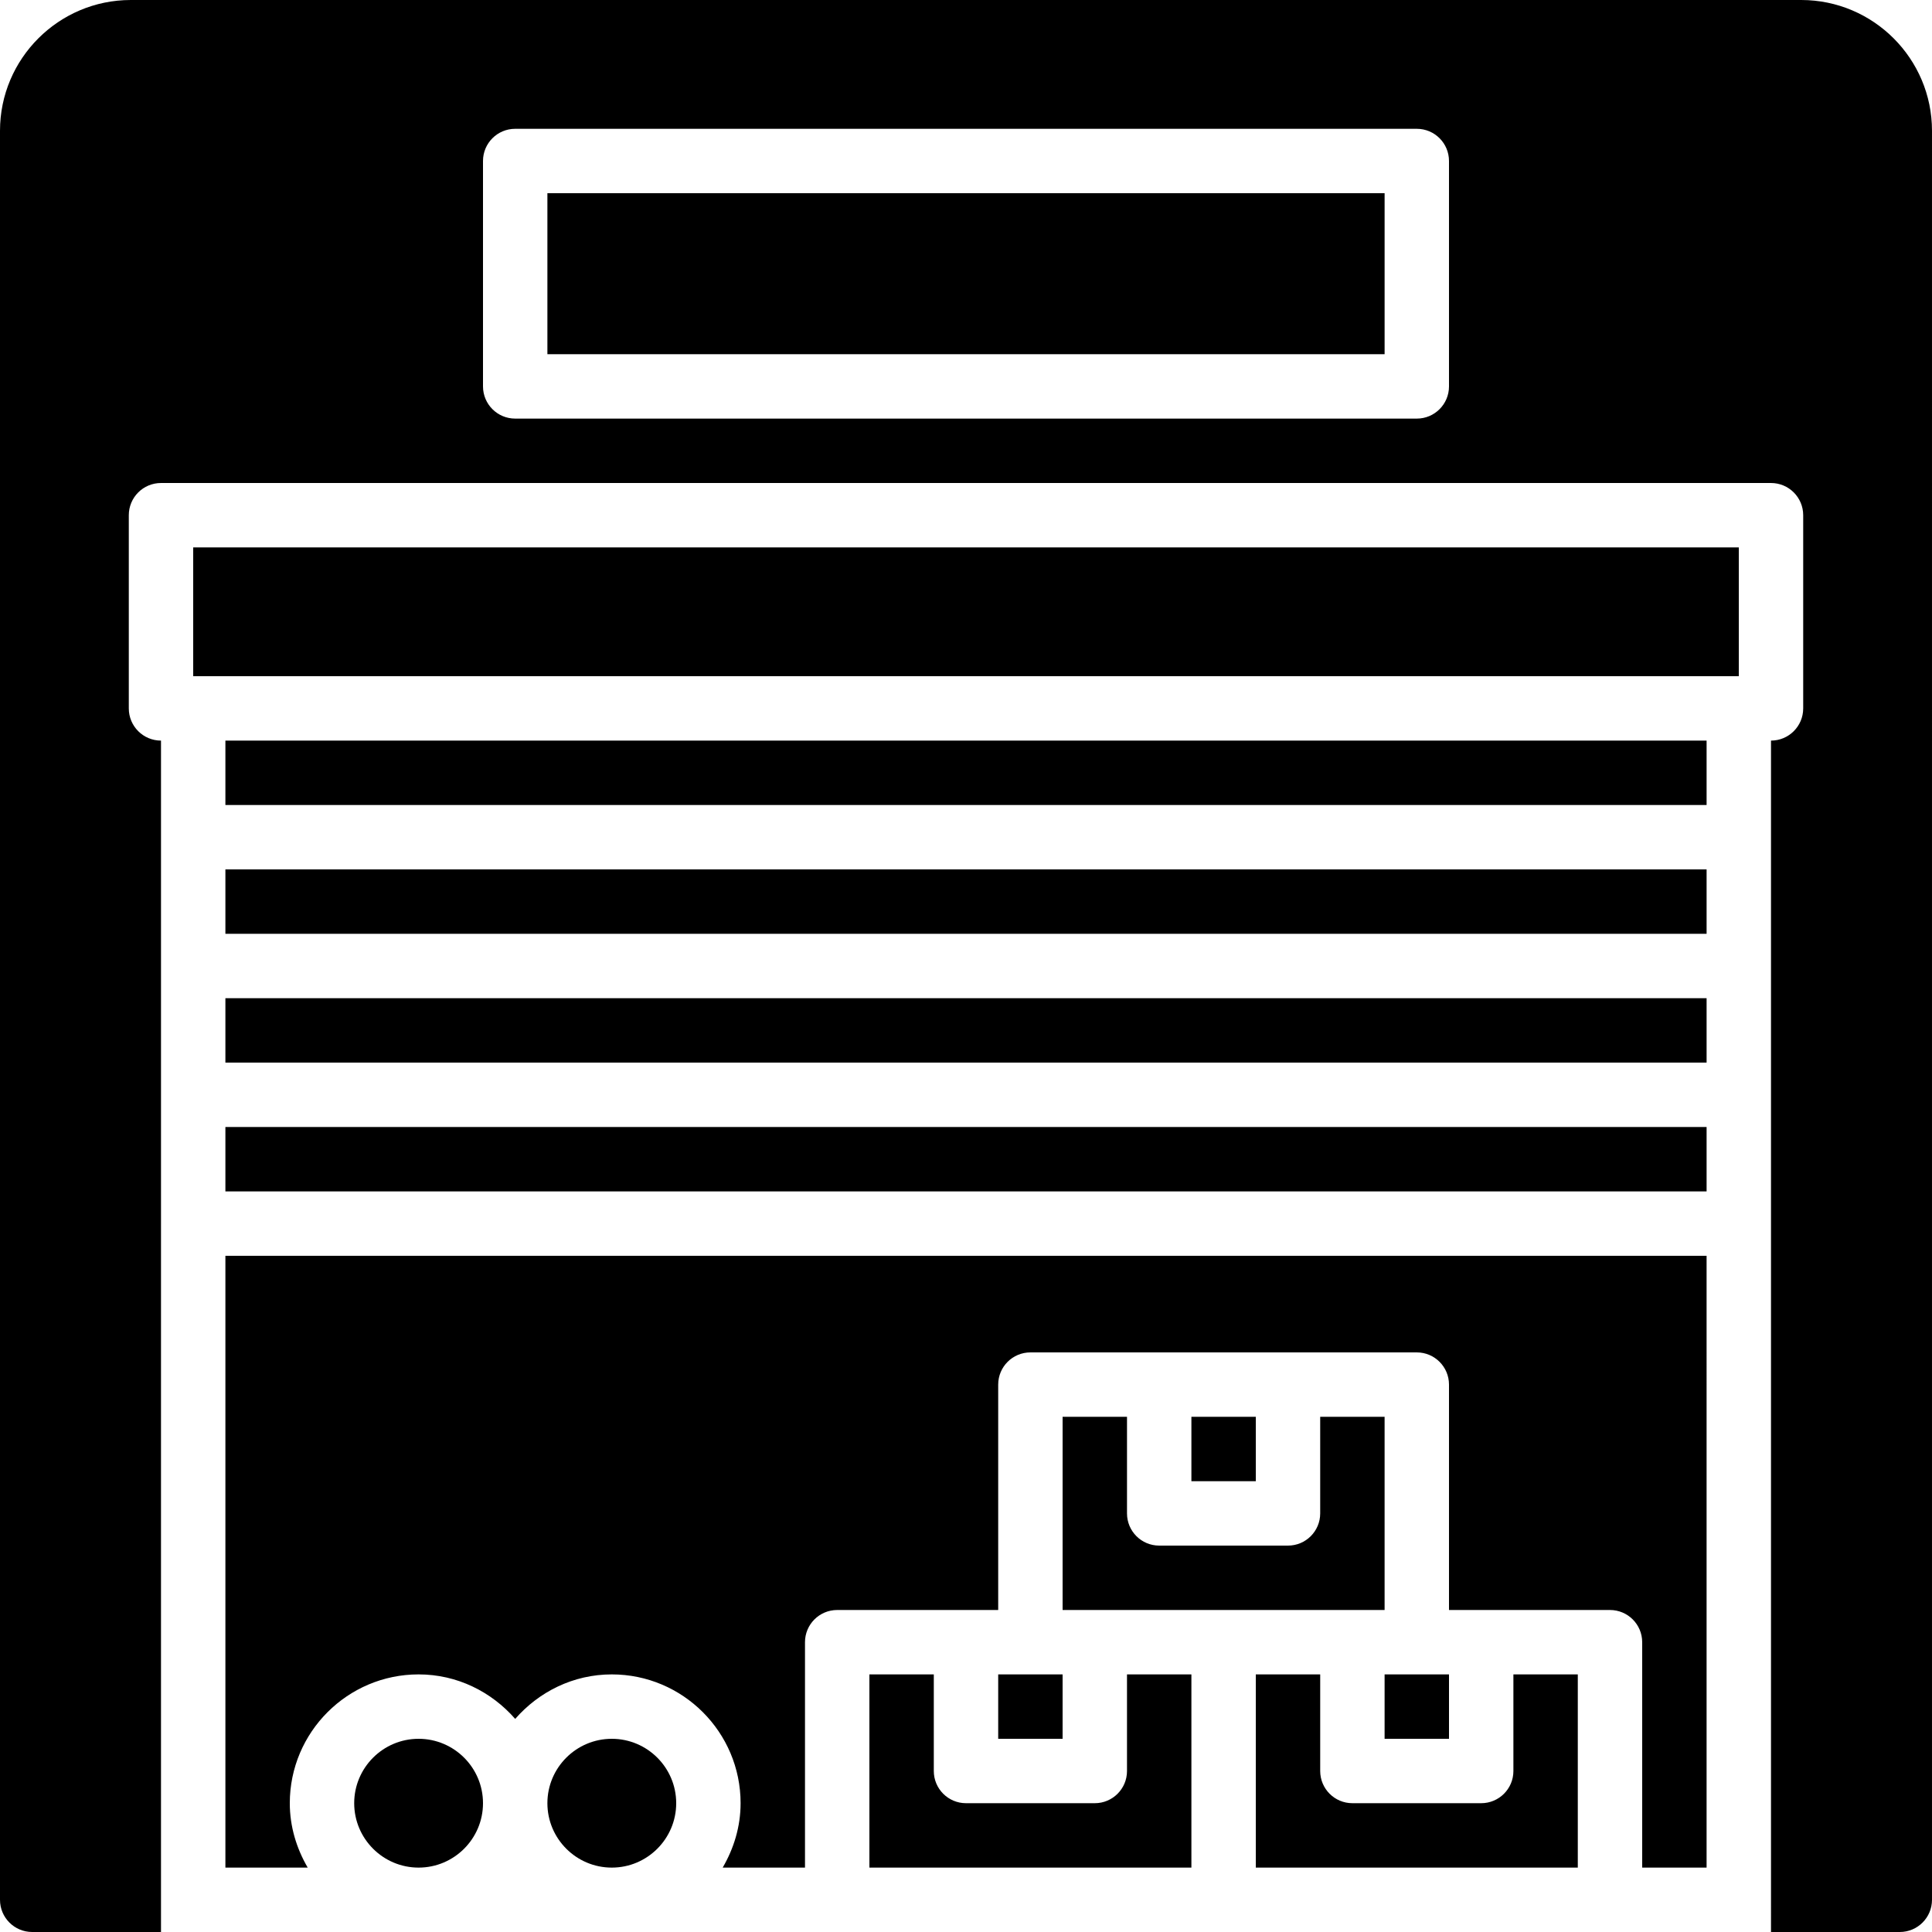
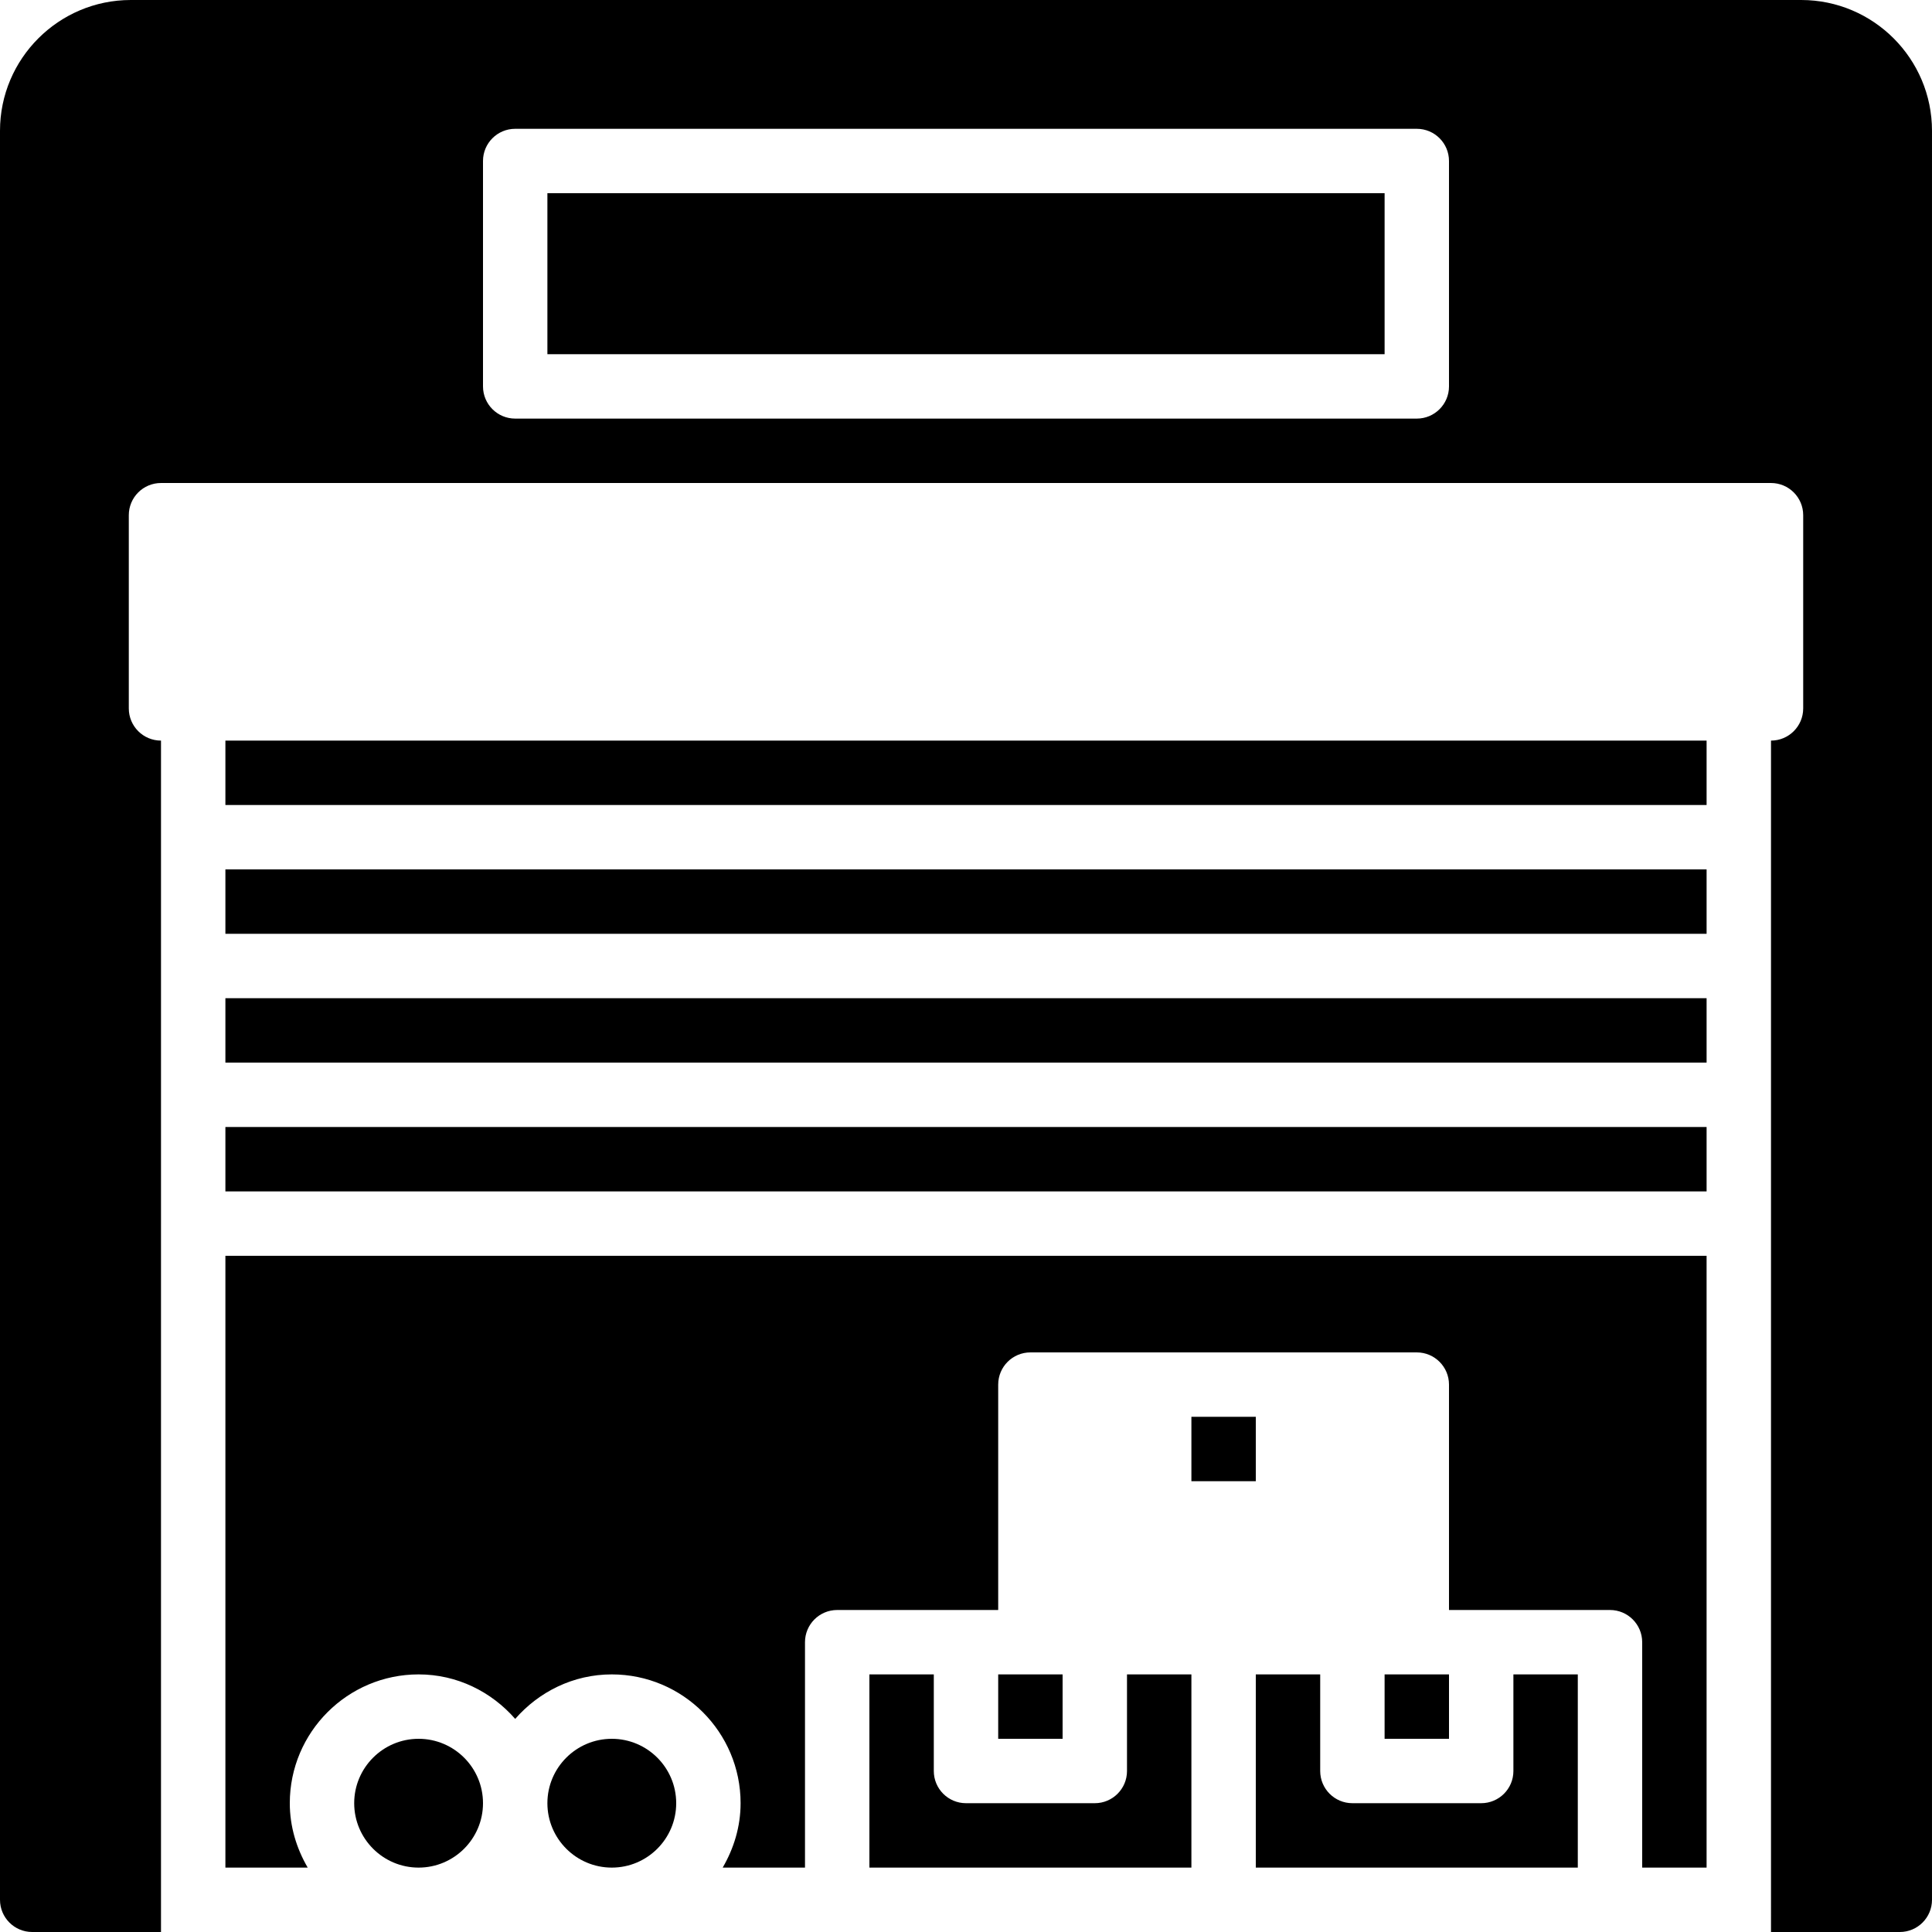
<svg xmlns="http://www.w3.org/2000/svg" fill="#000000" version="1.1" id="Layer_1" viewBox="0 0 512 512" xml:space="preserve">
  <g>
    <g>
      <g>
        <rect x="315.733" y="375.467" width="17.067" height="17.067" />
        <polygon points="366.933,460.8 384,460.8 384,443.733 375.467,443.733 366.933,443.733    " />
-         <path d="M366.933,426.667v-51.2h-17.067v25.6c0,4.719-3.823,8.533-8.533,8.533H307.2c-4.71,0-8.533-3.814-8.533-8.533v-25.6     H281.6v51.2h8.533h34.133H358.4H366.933z" />
        <polygon points="273.067,443.733 264.533,443.733 264.533,460.8 281.6,460.8 281.6,443.733    " />
        <path d="M298.667,469.333c0,4.719-3.823,8.533-8.533,8.533H256c-4.71,0-8.533-3.814-8.533-8.533v-25.6H230.4v51.2h85.333v-51.2     h-17.067V469.333z" />
        <path d="M401.067,469.333c0,4.719-3.823,8.533-8.533,8.533H358.4c-4.71,0-8.533-3.814-8.533-8.533v-25.6H332.8v51.2h85.333v-51.2     h-17.067V469.333z" />
        <path d="M162.133,460.8c-9.412,0-17.067,7.654-17.067,17.067s7.654,17.067,17.067,17.067c9.412,0,17.067-7.654,17.067-17.067     S171.546,460.8,162.133,460.8z" />
        <path d="M110.933,460.8c-9.412,0-17.067,7.654-17.067,17.067s7.654,17.067,17.067,17.067c9.412,0,17.067-7.654,17.067-17.067     S120.346,460.8,110.933,460.8z" />
        <rect x="59.733" y="196.267" width="392.533" height="17.067" />
-         <rect x="51.2" y="145.067" width="409.6" height="34.133" />
        <path d="M59.733,494.933h21.811c-2.935-5.043-4.745-10.82-4.745-17.067c0-18.825,15.309-34.133,34.133-34.133     c10.24,0,19.337,4.625,25.6,11.793c6.263-7.168,15.36-11.793,25.6-11.793c18.825,0,34.133,15.309,34.133,34.133     c0,6.246-1.809,12.023-4.745,17.067h21.811V435.2c0-4.719,3.823-8.533,8.533-8.533H256h8.533v-59.733     c0-4.719,3.823-8.533,8.533-8.533H307.2h34.133h34.133c4.71,0,8.533,3.814,8.533,8.533v59.733h8.533h34.133     c4.71,0,8.533,3.814,8.533,8.533v59.733h17.067V332.8H59.733V494.933z" />
        <rect x="145.067" y="51.2" width="221.867" height="42.667" />
        <rect x="59.733" y="298.667" width="392.533" height="17.067" />
        <rect x="59.733" y="264.533" width="392.533" height="17.067" />
        <rect x="59.733" y="230.4" width="392.533" height="17.067" />
        <path d="M477.338,0H34.662C15.548,0,0,15.548,0,34.662v468.804C0,508.186,3.823,512,8.533,512h34.133v-8.533v-8.533V324.267v-128     c-4.71,0-8.533-3.814-8.533-8.533v-51.2c0-4.719,3.823-8.533,8.533-8.533h426.667c4.71,0,8.533,3.814,8.533,8.533v51.2     c0,4.719-3.823,8.533-8.533,8.533v128v170.667v8.533V512h34.133c4.71,0,8.533-3.814,8.533-8.533V34.662     C512,15.548,496.452,0,477.338,0z M384,102.4c0,4.719-3.823,8.533-8.533,8.533H136.533c-4.71,0-8.533-3.814-8.533-8.533V42.667     c0-4.719,3.823-8.533,8.533-8.533h238.933c4.71,0,8.533,3.814,8.533,8.533V102.4z" />
      </g>
    </g>
  </g>
</svg>